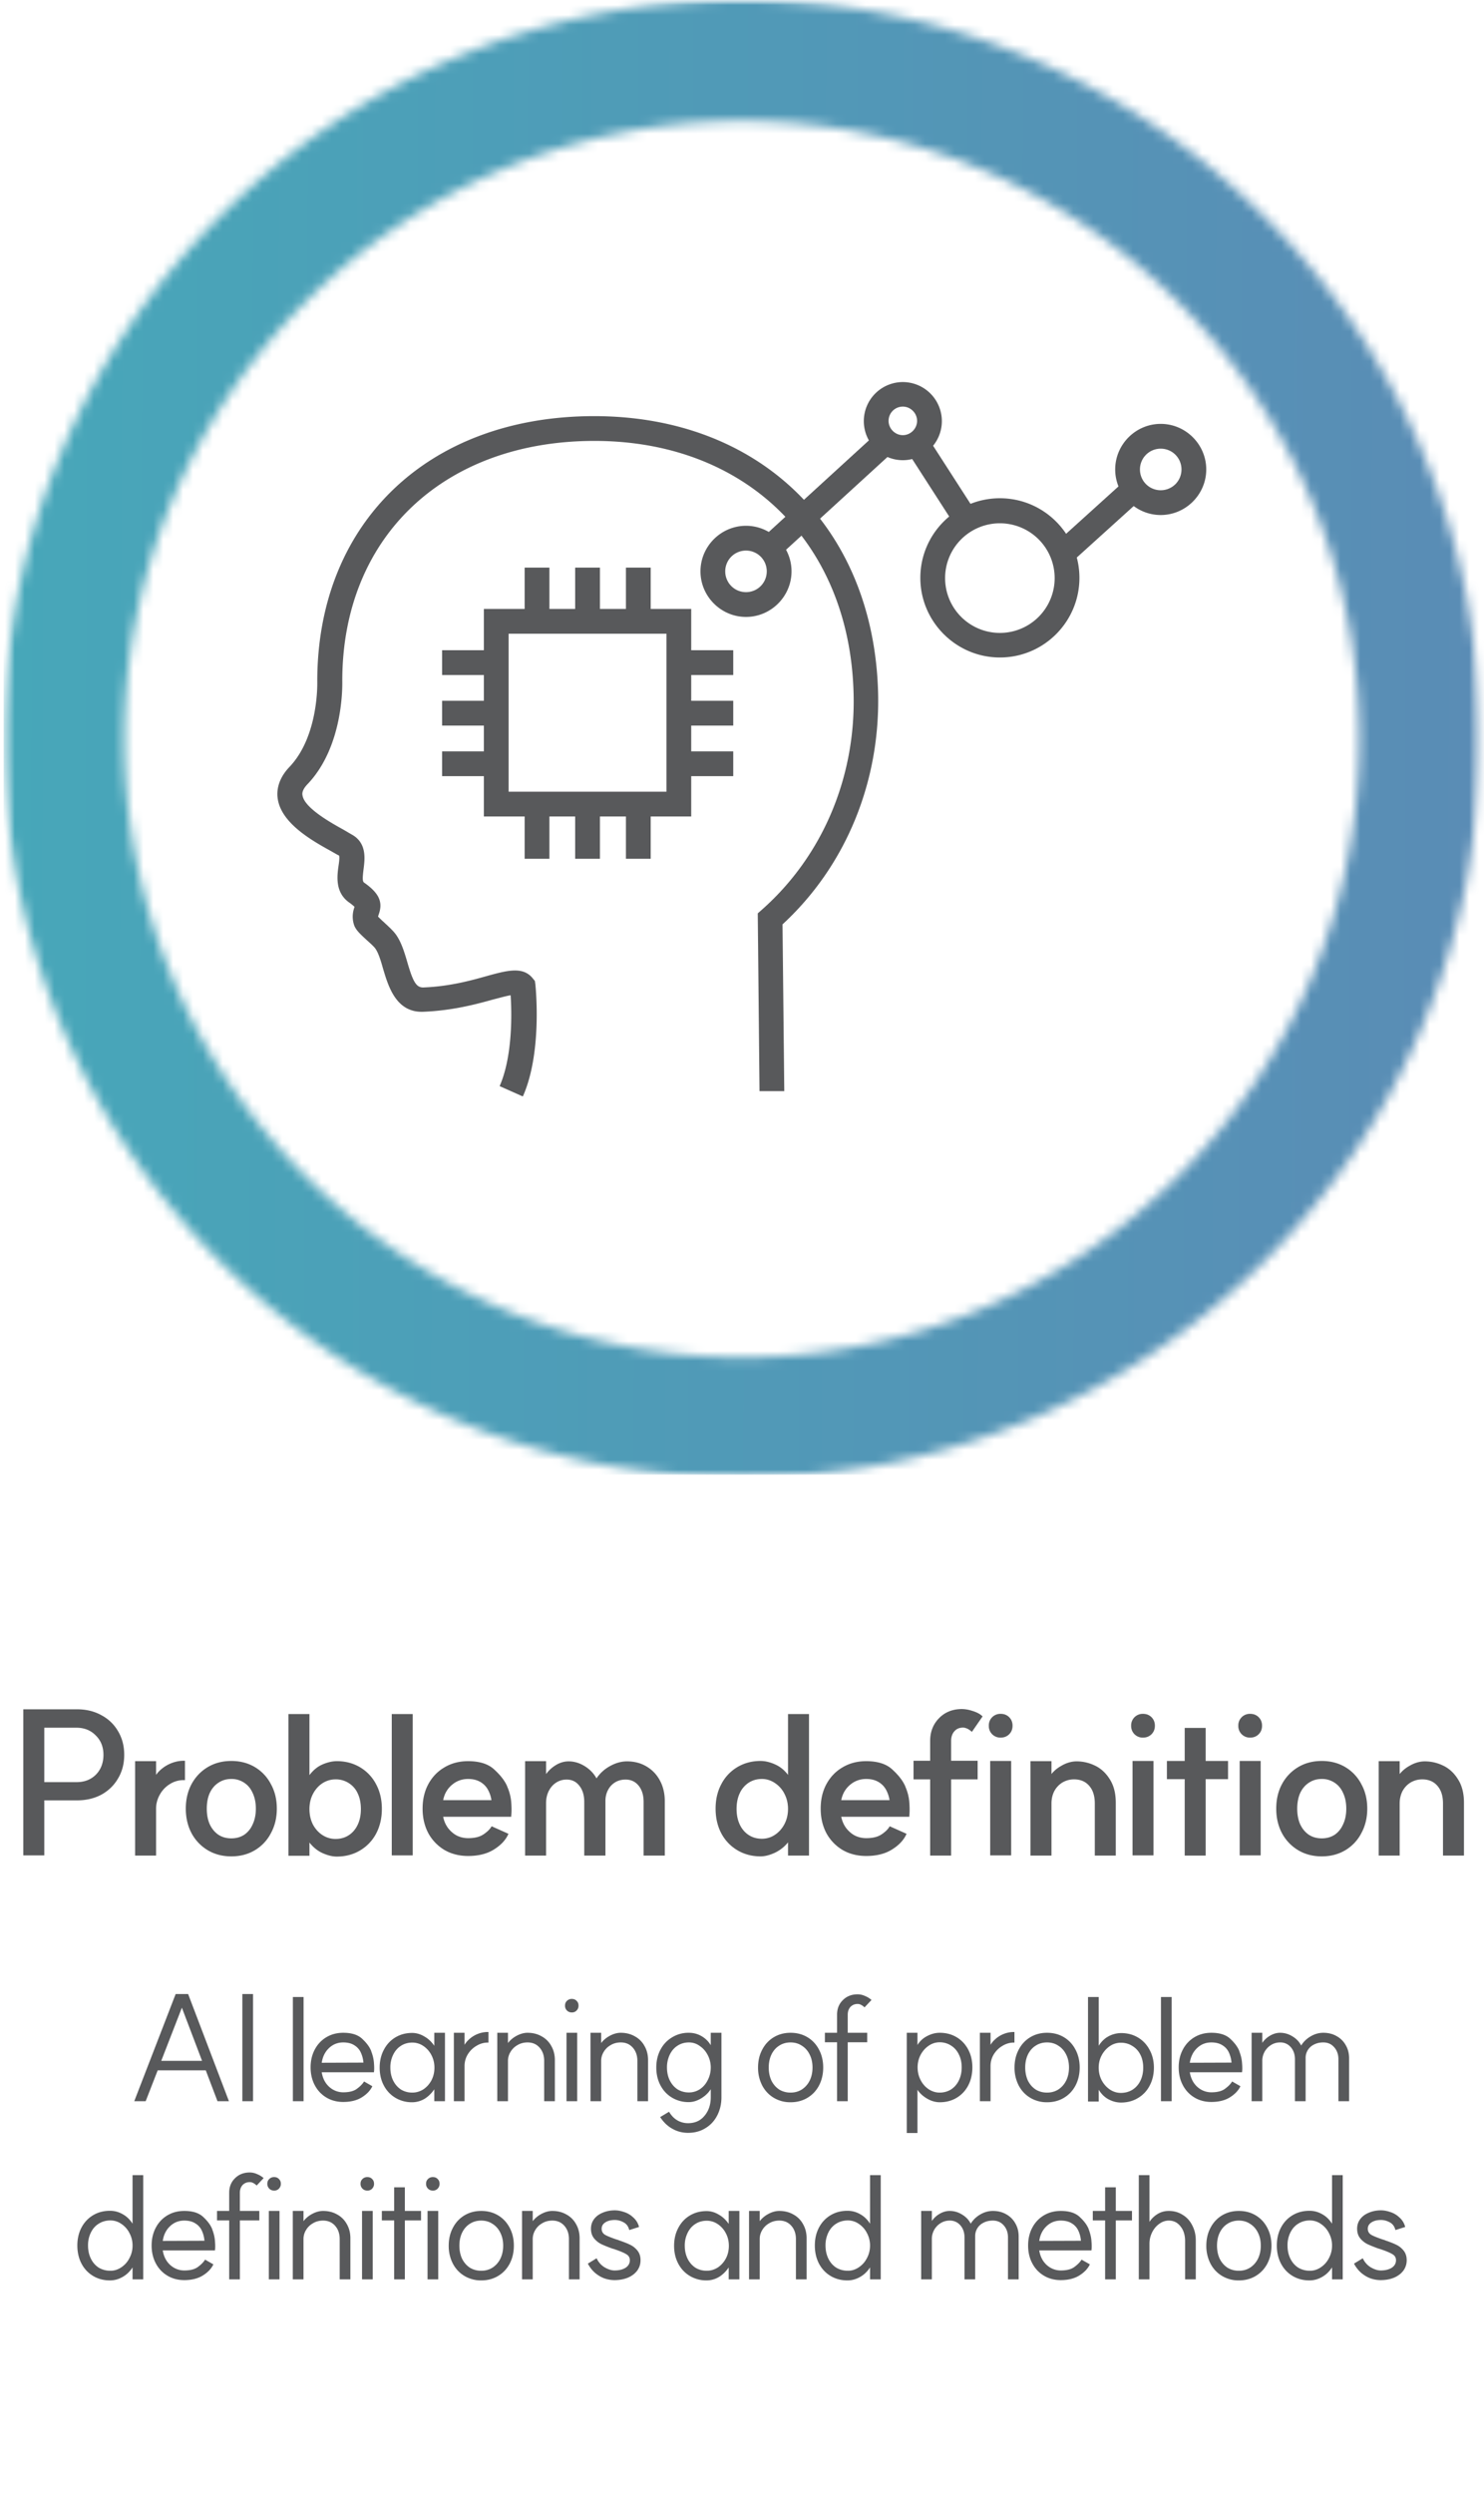
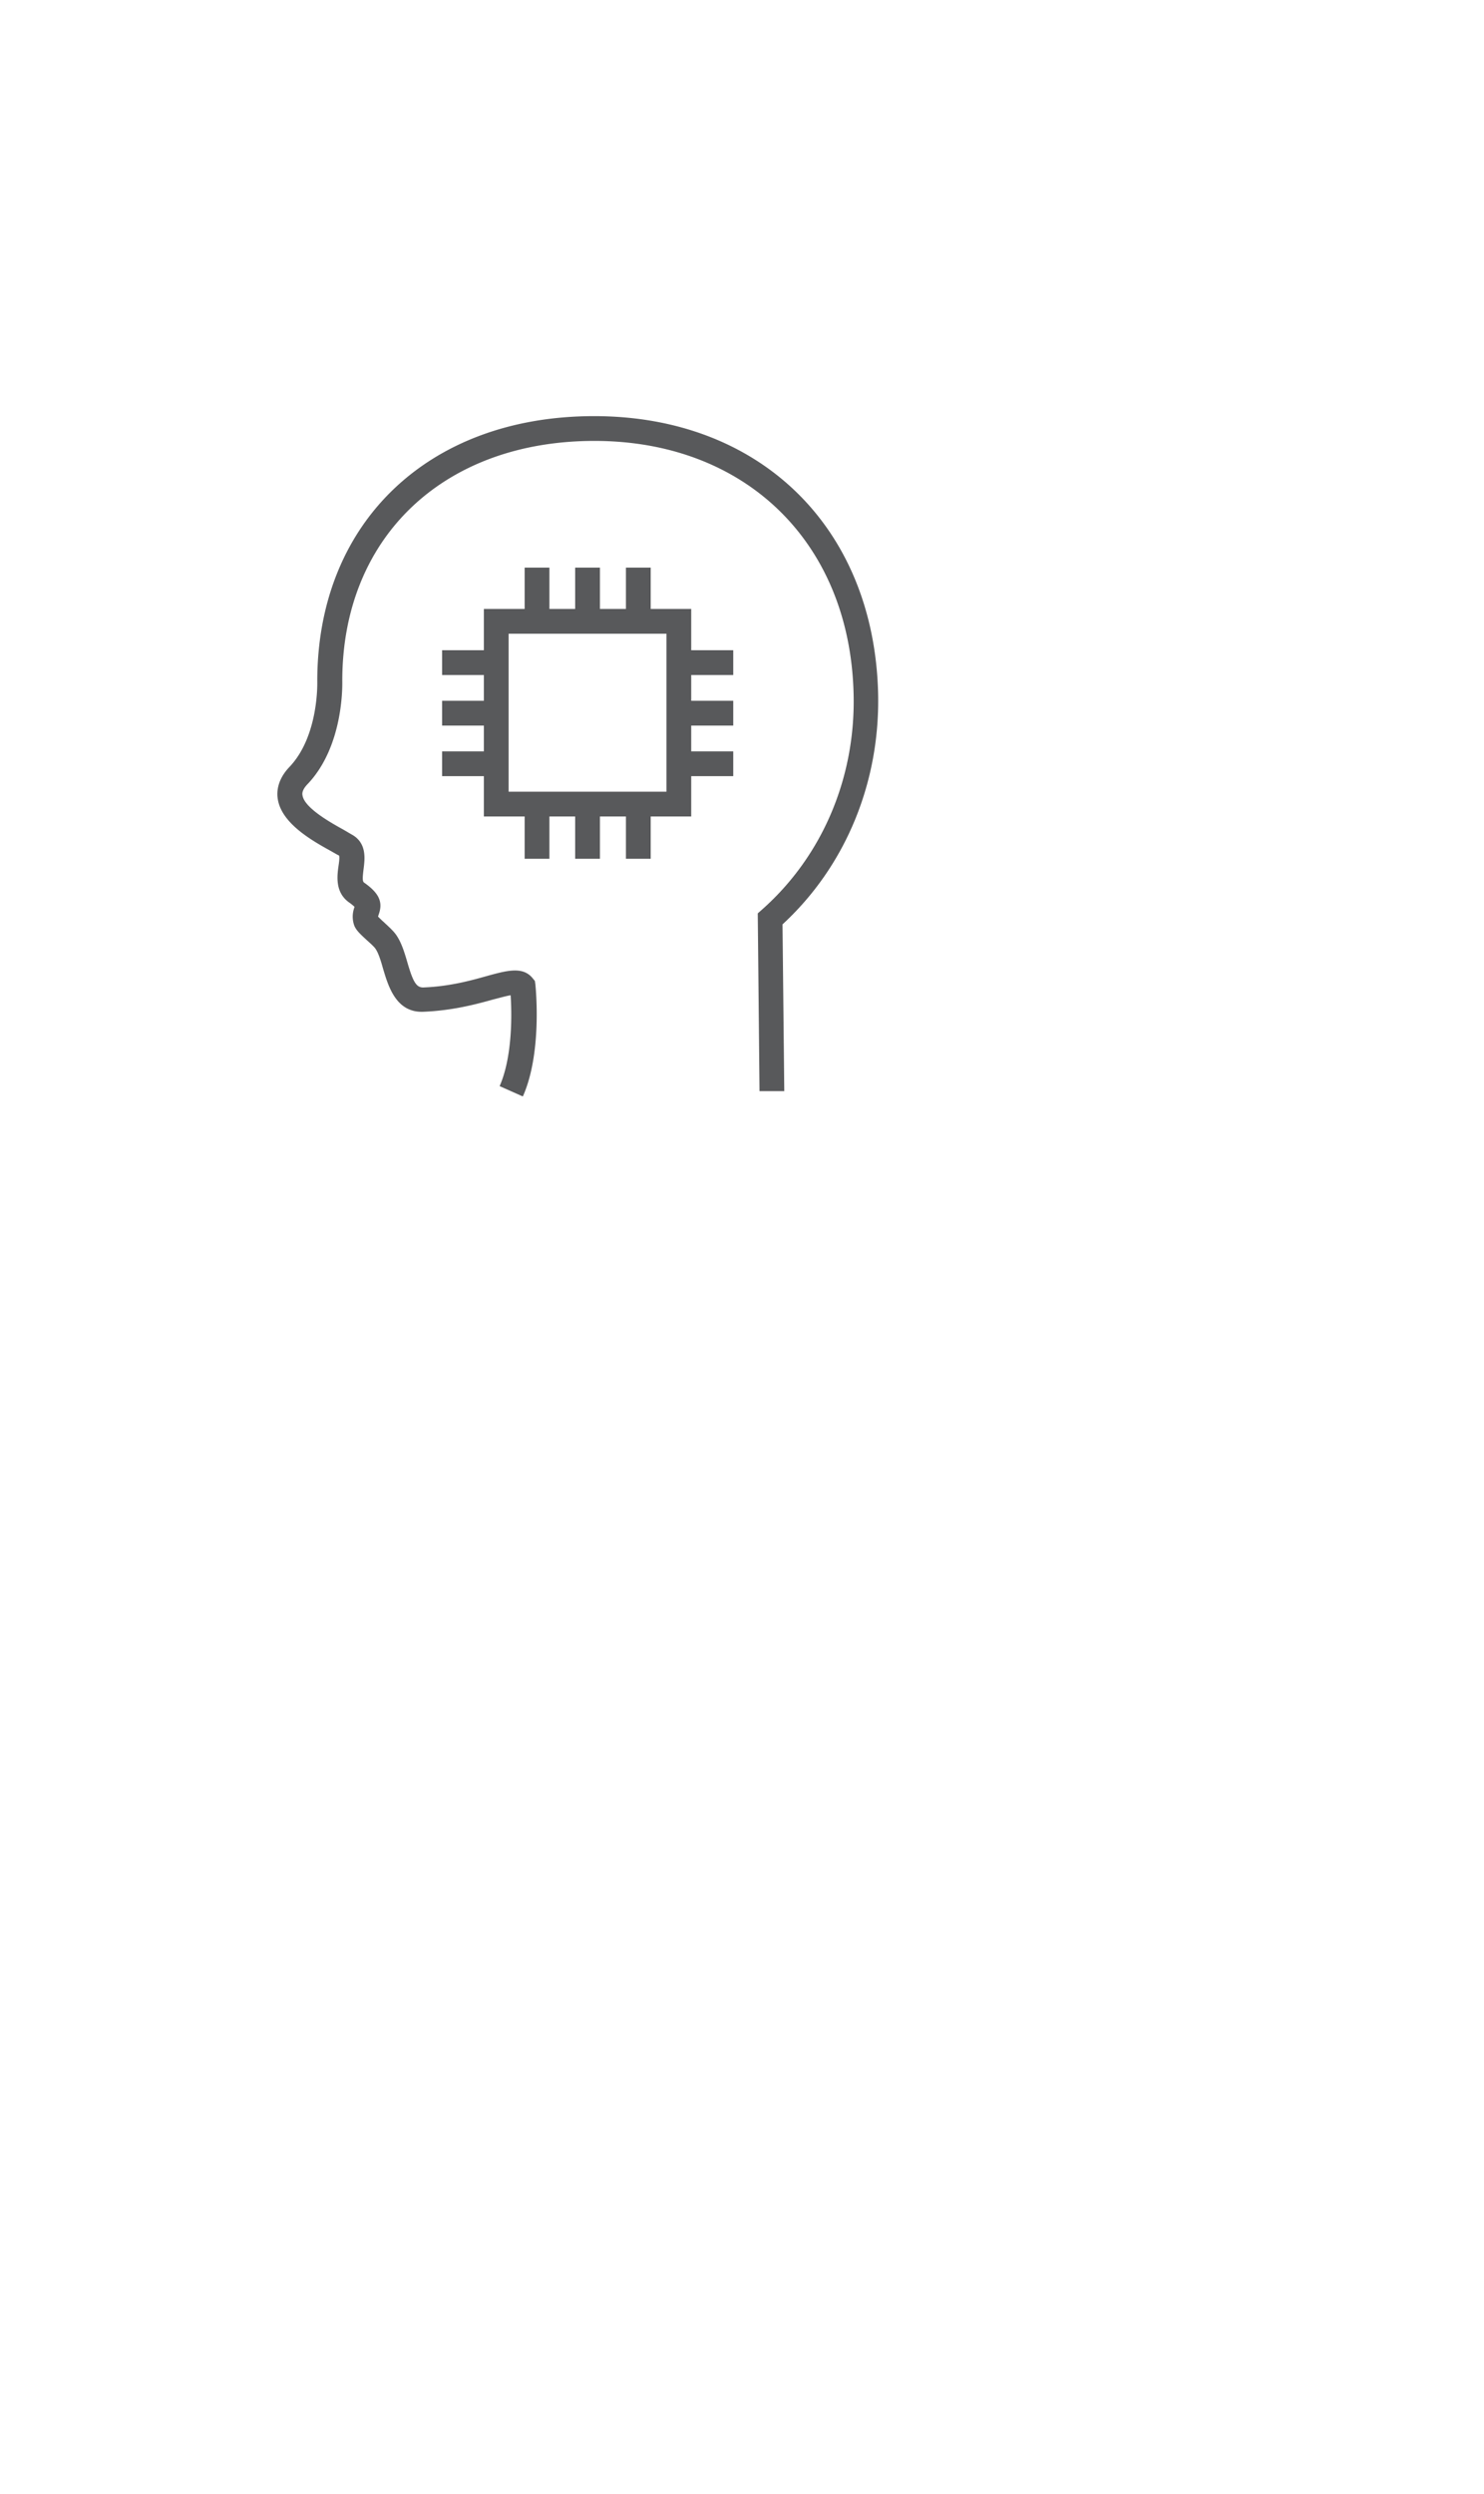
<svg xmlns="http://www.w3.org/2000/svg" width="150" height="252" fill="none">
  <mask id="a" style="mask-type:luminance" maskUnits="userSpaceOnUse" x="0" y="0" width="150" height="150">
    <path d="M12.577 74.656c0-34.431 27.988-62.437 62.398-62.437 34.409 0 62.423 28.006 62.423 62.462 0 34.457-27.988 62.462-62.423 62.462s-62.398-28.03-62.398-62.487ZM45.95 5.869a74.314 74.314 0 0 0-23.715 15.989c-6.852 6.856-12.237 14.85-15.979 23.73-3.893 9.209-5.865 19-5.865 29.068 0 10.069 1.972 19.86 5.865 29.068 3.767 8.88 9.127 16.874 15.979 23.73 6.852 6.856 14.84 12.244 23.715 15.989 9.203 3.896 18.987 5.869 29.05 5.869 10.062 0 19.847-1.973 29.05-5.869a75.021 75.021 0 0 0 23.715-15.989 73.951 73.951 0 0 0 15.978-23.73c3.894-9.209 5.866-19 5.866-29.068 0-10.069-1.972-19.86-5.866-29.068-3.767-8.88-9.127-16.874-15.978-23.73-6.852-6.856-14.841-12.245-23.715-15.989C94.847 1.973 85.062 0 75 0 64.937 0 55.153 1.973 45.95 5.87Z" fill="#fff" />
  </mask>
  <g mask="url(#a)">
    <mask id="b" style="mask-type:luminance" maskUnits="userSpaceOnUse" x="0" y="0" width="150" height="150">
-       <path d="M149.609 0H.365v149.337H149.61V0Z" fill="#fff" />
-     </mask>
+       </mask>
    <g mask="url(#b)">
      <path d="M150.365 0h-150v149h150V0Z" fill="url(#c)" />
    </g>
  </g>
  <path d="M69.868 82.499h-20.96V61.526h20.96v20.973ZM51.41 79.994h15.954V64.03H51.41v15.963Z" fill="#58595B" />
  <path d="M55.532 57.352H53.03v5.388h2.503v-5.388ZM60.64 57.352h-2.504v5.388h2.503v-5.388ZM65.772 57.352h-2.503v5.388h2.503v-5.388ZM55.532 81.385H53.03v5.389h2.503v-5.389ZM60.64 81.385h-2.504v5.389h2.503v-5.389ZM65.772 81.385h-2.503v5.389h2.503v-5.389ZM50.096 75.92h-5.41v2.505h5.41v-2.504ZM50.096 70.81h-5.41v2.505h5.41v-2.504ZM50.096 65.7h-5.41v2.505h5.41V65.7ZM74.115 75.92h-5.41v2.505h5.41v-2.504ZM74.115 70.81h-5.41v2.505h5.41v-2.504ZM74.115 65.7h-5.41v2.505h5.41V65.7Z" fill="#58595B" />
  <path d="m52.776 110.757-2.275-1.012c1.315-2.985 1.239-7.362 1.112-9.183-.455.076-1.163.278-1.77.43-1.719.48-4.07 1.113-7.028 1.239-2.781.127-3.565-2.58-4.096-4.351-.227-.81-.48-1.644-.809-2.075-.202-.253-.556-.556-.86-.834-.657-.608-1.137-1.038-1.289-1.594-.227-.784-.05-1.392.076-1.746a4.535 4.535 0 0 0-.53-.43c-1.442-1.012-1.24-2.656-1.088-3.719.05-.329.126-.885.05-1.037-.126-.05-.43-.228-.783-.43-1.871-1.037-5.031-2.783-5.41-5.287-.127-.785 0-1.999 1.188-3.239 2.983-3.137 2.806-8.601 2.806-8.652 0-16.039 11.25-26.79 27.988-26.79 16.737 0 28.215 11.206 28.696 27.853.252 9.082-3.262 17.608-9.658 23.502l.177 16.849H76.77l-.177-17.962.43-.38c6.118-5.413 9.506-13.408 9.253-21.933-.43-15.205-10.947-25.425-26.193-25.425-15.245 0-25.485 9.74-25.485 24.236 0 .227.203 6.552-3.514 10.448-.607.632-.531 1.012-.506 1.138.203 1.29 2.958 2.808 4.147 3.466.43.253.783.456 1.036.608 1.315.885 1.113 2.377.986 3.39-.1.809-.126 1.214.05 1.34 1.518 1.063 1.948 1.974 1.467 3.264-.025.101-.05.152-.05.177.151.152.379.38.556.531.404.38.834.76 1.163 1.164.607.784.935 1.872 1.239 2.91.556 1.922.885 2.554 1.593 2.554 2.68-.1 4.854-.708 6.472-1.163 2.023-.557 3.615-.987 4.601.227l.228.279.05.354c.026.278.708 6.881-1.264 11.308" fill="#58595B" />
-   <path d="M75.404 62.336c-2.528 0-4.601-2.075-4.601-4.605 0-2.53 2.073-4.604 4.601-4.604 2.529 0 4.602 2.074 4.602 4.604 0 2.53-2.073 4.605-4.602 4.605Zm0-6.704a2.094 2.094 0 0 0-2.098 2.1c0 1.163.935 2.1 2.098 2.1a2.094 2.094 0 0 0 2.099-2.1c0-1.164-.936-2.1-2.099-2.1ZM117.323 52.039c-2.528 0-4.601-2.075-4.601-4.604 0-2.53 2.073-4.605 4.601-4.605s4.602 2.075 4.602 4.605c0 2.53-2.074 4.604-4.602 4.604Zm0-6.704a2.094 2.094 0 0 0-2.098 2.1c0 1.163.935 2.1 2.098 2.1a2.094 2.094 0 0 0 2.099-2.1c0-1.164-.936-2.1-2.099-2.1ZM101.066 66.434c-4.424 0-8.04-3.618-8.04-8.045s3.59-8.045 8.04-8.045c4.45 0 8.04 3.618 8.04 8.045s-3.59 8.045-8.04 8.045Zm0-13.56a5.537 5.537 0 0 0-5.537 5.54 5.537 5.537 0 1 0 11.074 0 5.537 5.537 0 0 0-5.537-5.54ZM91.257 46.499a3.95 3.95 0 0 1-3.945-3.947 3.95 3.95 0 0 1 3.945-3.947 3.95 3.95 0 0 1 3.944 3.947 3.95 3.95 0 0 1-3.944 3.947Zm0-5.414a1.44 1.44 0 0 0-1.442 1.442c0 .784.658 1.442 1.442 1.442.783 0 1.44-.658 1.44-1.442 0-.785-.657-1.442-1.44-1.442Z" fill="#58595B" />
-   <path d="M88.293 44.071 76.964 54.43l1.689 1.849L89.982 45.92l-1.689-1.849ZM93.948 44.469l-2.104 1.356 4.739 7.358 2.104-1.357-4.739-7.357ZM113.441 48.798l-6.697 6.055 1.678 1.858 6.697-6.055-1.678-1.858ZM7.736 180.072c.8 0 1.453-.253 1.96-.76.507-.52.76-1.187.76-2 0-.8-.26-1.453-.78-1.96-.507-.52-1.16-.78-1.96-.78h-3.24v5.5h3.26Zm.06-7.36c.92 0 1.74.2 2.46.6.72.387 1.28.927 1.68 1.62.413.693.62 1.487.62 2.38 0 .893-.207 1.687-.62 2.38-.4.693-.96 1.24-1.68 1.64-.72.387-1.54.58-2.46.58h-3.32v5.56h-2.12v-14.76h5.44Zm7.739 7.04c.173-.373.427-.7.76-.98a3.651 3.651 0 0 1 1.14-.66 3.419 3.419 0 0 1 1.26-.2v1.96a2.55 2.55 0 0 0-1.5.38c-.44.267-.787.627-1.04 1.08-.253.453-.38.927-.38 1.42v4.74h-2.12v-9.54h2.12v1.88l-.24-.08Zm7.846 6c.494 0 .927-.12 1.3-.36a2.43 2.43 0 0 0 .86-1.06c.213-.453.32-.98.32-1.58 0-.6-.107-1.127-.32-1.58-.2-.453-.486-.8-.86-1.04a2.262 2.262 0 0 0-1.3-.38c-.493 0-.927.127-1.3.38-.373.24-.666.587-.88 1.04-.2.453-.3.98-.3 1.58 0 .6.1 1.127.3 1.58.213.453.507.807.88 1.06.373.24.807.36 1.3.36Zm0-7.82c.893 0 1.687.207 2.38.62a4.287 4.287 0 0 1 1.62 1.72c.4.72.6 1.547.6 2.48 0 .92-.2 1.747-.6 2.48a4.287 4.287 0 0 1-1.62 1.72c-.693.413-1.486.62-2.38.62-.893 0-1.686-.207-2.38-.62a4.427 4.427 0 0 1-1.64-1.72c-.387-.733-.58-1.56-.58-2.48 0-.933.194-1.76.58-2.48.4-.733.947-1.307 1.64-1.72.694-.413 1.487-.62 2.38-.62Zm10.657 9.66c-.44 0-.927-.12-1.46-.36-.52-.24-.98-.627-1.38-1.16l.08-.1v1.54h-2.12v-14.32h2.12v6.4l-.08-.12c.4-.56.86-.953 1.38-1.18.52-.227 1.013-.34 1.48-.34.866 0 1.646.207 2.34.62a4.286 4.286 0 0 1 1.62 1.72c.386.72.58 1.547.58 2.48s-.194 1.767-.58 2.5a4.318 4.318 0 0 1-1.62 1.7c-.694.413-1.48.62-2.36.62Zm-.12-1.78c.506 0 .953-.127 1.34-.38.386-.253.686-.607.9-1.06.213-.453.32-.98.32-1.58 0-.6-.107-1.127-.32-1.58a2.38 2.38 0 0 0-.9-1.04 2.392 2.392 0 0 0-1.34-.38c-.48 0-.927.133-1.34.4-.4.267-.72.633-.96 1.1-.227.453-.34.953-.34 1.5 0 .56.113 1.073.34 1.54.24.453.56.813.96 1.08.413.267.86.4 1.34.4Zm7.8-12.62v14.28h-2.12v-14.28h2.12Zm5.597 14.34c-.894 0-1.687-.2-2.38-.6a4.463 4.463 0 0 1-1.64-1.7c-.387-.733-.58-1.56-.58-2.48 0-.933.193-1.76.58-2.48.4-.733.946-1.3 1.64-1.7.693-.413 1.486-.62 2.38-.62 1.173 0 2.06.287 2.66.86.613.56 1.04 1.113 1.28 1.66l.02.06c.226.52.36 1.047.4 1.58.04.533.04.987 0 1.36v.1h-6.88c.08.413.24.787.48 1.12.253.333.553.593.9.78.36.173.74.26 1.14.26.64 0 1.146-.12 1.52-.36.386-.253.66-.513.82-.78l.04-.06 1.7.76c-.267.613-.754 1.14-1.46 1.58-.694.44-1.567.66-2.62.66Zm2.36-5.64a3.166 3.166 0 0 0-.38-1.1 2.038 2.038 0 0 0-.78-.76c-.334-.187-.734-.28-1.2-.28-.627 0-1.174.2-1.64.6-.467.4-.76.913-.88 1.54h4.88Zm15.38.18c0-.68-.167-1.227-.5-1.64-.334-.413-.774-.62-1.32-.62-.4 0-.754.093-1.06.28a1.943 1.943 0 0 0-.72.78c-.174.333-.26.7-.26 1.1v5.52h-2.14v-5.42c0-.68-.167-1.227-.5-1.64-.32-.413-.747-.62-1.28-.62-.4 0-.76.107-1.08.32-.307.2-.554.487-.74.86-.174.36-.26.76-.26 1.2v5.3h-2.12v-9.54h2.12v1.7l-.22-.06c.28-.48.64-.867 1.08-1.16.453-.307.926-.46 1.42-.46.56 0 1.1.16 1.62.48.52.32.92.733 1.2 1.24a3.82 3.82 0 0 1 1.36-1.24c.573-.32 1.146-.48 1.72-.48.746 0 1.406.173 1.98.52.586.347 1.04.827 1.36 1.44.32.6.48 1.287.48 2.06v5.5h-2.14v-5.42Zm11.817 5.5c-.867 0-1.647-.207-2.34-.62a4.318 4.318 0 0 1-1.62-1.7c-.387-.733-.58-1.567-.58-2.5s.193-1.76.58-2.48a4.286 4.286 0 0 1 1.62-1.72c.693-.413 1.473-.62 2.34-.62.48 0 .98.12 1.5.36.533.24.987.627 1.36 1.16l-.08.2v-6.46h2.12v14.3h-2.12v-1.54l.08.1a3.746 3.746 0 0 1-1.38 1.14c-.533.253-1.027.38-1.48.38Zm.14-1.78c.48 0 .92-.133 1.32-.4s.72-.627.96-1.08c.24-.467.36-.98.36-1.54 0-.547-.12-1.053-.36-1.52a2.805 2.805 0 0 0-.98-1.1c-.4-.267-.833-.4-1.3-.4-.507 0-.953.127-1.34.38a2.511 2.511 0 0 0-.9 1.06c-.213.453-.32.98-.32 1.58 0 .6.107 1.127.32 1.58.213.453.513.807.9 1.06s.833.38 1.34.38Zm10.541 1.74c-.893 0-1.687-.2-2.38-.6a4.463 4.463 0 0 1-1.64-1.7c-.387-.733-.58-1.56-.58-2.48 0-.933.193-1.76.58-2.48.4-.733.947-1.3 1.64-1.7.693-.413 1.487-.62 2.38-.62 1.173 0 2.06.287 2.66.86.613.56 1.04 1.113 1.28 1.66l.02.06c.227.52.36 1.047.4 1.58.04.533.04.987 0 1.36v.1h-6.88c.08.413.24.787.48 1.12.253.333.553.593.9.78.36.173.74.26 1.14.26.64 0 1.147-.12 1.52-.36.387-.253.66-.513.82-.78l.04-.06 1.7.76c-.267.613-.753 1.14-1.46 1.58-.693.44-1.567.66-2.62.66Zm2.36-5.64a3.162 3.162 0 0 0-.38-1.1 2.037 2.037 0 0 0-.78-.76c-.333-.187-.733-.28-1.2-.28-.627 0-1.173.2-1.64.6-.467.4-.76.913-.88 1.54h4.88Zm4.105 5.6v-11.58c0-.88.273-1.62.82-2.22.56-.613 1.28-.947 2.16-1 .413-.027.84.033 1.28.18.453.133.8.32 1.04.56l-1.08 1.56c-.213-.187-.4-.307-.56-.36a.908.908 0 0 0-.5-.06c-.307.027-.56.167-.76.42-.187.24-.28.547-.28.92v11.58h-2.12Zm-1.68-9.58h6.48v1.88h-6.48v-1.88Zm9.869.02v9.54h-2.12v-9.54h2.12Zm-1.06-4.76c.346 0 .633.113.86.34.226.227.34.513.34.86s-.114.633-.34.86c-.227.227-.514.34-.86.34a1.163 1.163 0 0 1-1.2-1.2 1.163 1.163 0 0 1 1.2-1.2Zm9.514 9.06c0-.76-.186-1.353-.56-1.78-.373-.44-.886-.66-1.54-.66-.426 0-.82.107-1.18.32-.346.213-.62.507-.82.88-.186.373-.28.787-.28 1.24v5.26h-2.12v-9.54h2.12v1.68l-.22-.06c.28-.467.68-.847 1.2-1.14.52-.307 1.04-.46 1.56-.46.654 0 1.28.147 1.88.44.6.293 1.094.753 1.48 1.38.4.627.6 1.413.6 2.36v5.34h-2.12v-5.26Zm5.933-4.3v9.54h-2.12v-9.54h2.12Zm-1.06-4.76c.346 0 .633.113.86.34.226.227.34.513.34.86s-.114.633-.34.86c-.227.227-.514.34-.86.34a1.163 1.163 0 0 1-1.2-1.2 1.163 1.163 0 0 1 1.2-1.2Zm4.214 1.42h2.12v12.9h-2.12v-12.9Zm-1.8 3.34h6.18v1.84h-6.18v-1.84Zm9.478 0v9.54h-2.12v-9.54h2.12Zm-1.06-4.76c.346 0 .633.113.86.34.226.227.34.513.34.86s-.114.633-.34.86c-.227.227-.514.34-.86.34a1.163 1.163 0 0 1-1.2-1.2 1.163 1.163 0 0 1 1.2-1.2Zm7.234 12.58c.493 0 .927-.12 1.3-.36.373-.253.66-.607.86-1.06.213-.453.32-.98.32-1.58 0-.6-.107-1.127-.32-1.58-.2-.453-.487-.8-.86-1.04a2.262 2.262 0 0 0-1.3-.38c-.493 0-.927.127-1.3.38-.373.24-.667.587-.88 1.04-.2.453-.3.98-.3 1.58 0 .6.1 1.127.3 1.58.213.453.507.807.88 1.06.373.24.807.36 1.3.36Zm0-7.82c.893 0 1.687.207 2.38.62a4.291 4.291 0 0 1 1.62 1.72c.4.72.6 1.547.6 2.48 0 .92-.2 1.747-.6 2.48a4.291 4.291 0 0 1-1.62 1.72c-.693.413-1.487.62-2.38.62-.893 0-1.687-.207-2.38-.62a4.43 4.43 0 0 1-1.64-1.72c-.387-.733-.58-1.56-.58-2.48 0-.933.193-1.76.58-2.48a4.43 4.43 0 0 1 1.64-1.72c.693-.413 1.487-.62 2.38-.62Zm12.256 4.3c0-.76-.186-1.353-.56-1.78-.373-.44-.886-.66-1.54-.66-.426 0-.82.107-1.18.32-.346.213-.62.507-.82.88-.186.373-.28.787-.28 1.24v5.26h-2.12v-9.54h2.12v1.68l-.22-.06c.28-.467.68-.847 1.2-1.14.52-.307 1.04-.46 1.56-.46.654 0 1.28.147 1.88.44.6.293 1.094.753 1.48 1.38.4.627.6 1.413.6 2.36v5.34h-2.12v-5.26ZM23.14 212.312h-1.156l-1.185-3.12h-4.86l-1.215 3.12H13.57l4.185-10.83h1.26l4.125 10.83Zm-2.716-4.08-2.04-5.37-2.085 5.37h4.125Zm5.153-6.75v10.83h-1.08v-10.83h1.08Zm5.107.3v10.53h-1.08v-10.53h1.08Zm4.011 10.605c-.64 0-1.21-.15-1.71-.45-.5-.3-.89-.715-1.17-1.245-.28-.53-.42-1.13-.42-1.8 0-.67.14-1.27.42-1.8.28-.53.67-.945 1.17-1.245.5-.3 1.07-.45 1.71-.45.85 0 1.49.205 1.92.615.44.41.74.815.9 1.215l.015.06c.16.42.25.82.27 1.2.03.37.03.655 0 .855v.045h-5.28c.06.39.19.74.39 1.05.21.31.47.55.78.72.31.17.645.255 1.005.255.6 0 1.055-.115 1.365-.345.32-.23.56-.47.72-.72l.015-.03.84.48c-.2.43-.555.805-1.065 1.125-.5.31-1.125.465-1.875.465Zm2.04-3.975a3.025 3.025 0 0 0-.285-1.065c-.15-.3-.37-.535-.66-.705-.29-.18-.655-.27-1.095-.27-.56 0-1.04.19-1.44.57-.4.38-.645.875-.735 1.485l4.215-.015Zm4.926 4.005a3.23 3.23 0 0 1-1.695-.45c-.5-.3-.89-.715-1.17-1.245-.28-.53-.42-1.13-.42-1.8 0-.67.14-1.27.42-1.8.28-.54.67-.96 1.17-1.26.5-.3 1.065-.45 1.695-.45.43 0 .85.125 1.26.375.42.24.78.6 1.08 1.08l-.105.03v-1.5h1.08v6.915h-1.08v-1.395l.105.03c-.21.34-.445.62-.705.84a2.452 2.452 0 0 1-1.635.63Zm.015-.975c.39 0 .755-.105 1.095-.315.34-.22.615-.52.825-.9.21-.39.315-.825.315-1.305 0-.47-.105-.9-.315-1.29a2.443 2.443 0 0 0-.825-.915 1.98 1.98 0 0 0-1.095-.33c-.43 0-.815.11-1.155.33-.33.21-.59.51-.78.9a2.88 2.88 0 0 0-.285 1.305c0 .48.095.915.285 1.305.19.38.45.68.78.9.34.21.725.315 1.155.315Zm5.159-4.59c.13-.3.325-.565.585-.795.26-.24.56-.425.9-.555.34-.13.69-.19 1.05-.18v1.065c-.42-.01-.815.095-1.185.315-.37.21-.67.5-.9.87-.22.36-.33.755-.33 1.185v3.555h-1.08v-6.915h1.08v1.485l-.12-.03Zm8.17 1.395c0-.55-.156-1-.466-1.35-.31-.35-.715-.525-1.215-.525-.38 0-.72.09-1.02.27-.3.17-.535.4-.705.69a1.73 1.73 0 0 0-.255.915v4.065h-1.08v-6.915h1.08v1.215l-.105-.03c.23-.35.54-.635.93-.855.4-.22.786-.33 1.156-.33.53 0 1.005.12 1.424.36.42.23.745.555.975.975.24.42.36.895.36 1.425v4.155h-1.08v-4.065Zm3.336-2.85v6.915h-1.08v-6.915h1.08Zm-.54-3.42c.2 0 .36.065.48.195.13.12.195.28.195.48a.67.67 0 0 1-.195.495.622.622 0 0 1-.48.195.67.67 0 0 1-.495-.195.67.67 0 0 1-.195-.495c0-.2.065-.36.195-.48a.67.67 0 0 1 .495-.195Zm6.624 6.27c0-.55-.155-1-.465-1.35-.31-.35-.715-.525-1.215-.525-.38 0-.72.09-1.02.27-.3.17-.535.4-.705.69a1.73 1.73 0 0 0-.255.915v4.065h-1.08v-6.915h1.08v1.215l-.105-.03c.23-.35.54-.635.93-.855.4-.22.785-.33 1.155-.33.53 0 1.005.12 1.425.36.42.23.745.555.975.975.24.42.36.895.36 1.425v4.155h-1.08v-4.065Zm5.212 3.18c.4 0 .77-.11 1.11-.33.34-.23.605-.54.795-.93.2-.39.3-.81.3-1.26 0-.44-.1-.855-.3-1.245-.2-.39-.47-.7-.81-.93a1.82 1.82 0 0 0-1.095-.36c-.43 0-.815.11-1.155.33-.33.21-.59.51-.78.9a2.94 2.94 0 0 0-.285 1.305c0 .49.095.925.285 1.305.19.38.45.68.78.9.34.21.725.315 1.155.315Zm3.285.48c0 .67-.14 1.28-.42 1.83-.28.55-.675.98-1.185 1.29-.51.32-1.1.48-1.77.48-.57 0-1.095-.135-1.575-.405-.48-.26-.895-.655-1.245-1.185l.9-.54c.23.39.51.68.84.87.33.19.69.285 1.08.285.7 0 1.255-.25 1.665-.75.42-.5.63-1.13.63-1.89v-1.005l.105.03c-.23.43-.565.785-1.005 1.065-.44.28-.88.42-1.32.42a3.23 3.23 0 0 1-1.695-.45c-.5-.3-.89-.715-1.17-1.245-.28-.53-.42-1.13-.42-1.8 0-.67.14-1.27.42-1.8.28-.53.67-.945 1.17-1.245a3.15 3.15 0 0 1 1.695-.465c.51 0 .975.135 1.395.405.42.27.735.63.945 1.08l-.12.03v-1.515h1.08v6.51Zm6.985-.465c.43 0 .81-.105 1.14-.315.34-.22.605-.52.795-.9.19-.39.285-.83.285-1.32 0-.49-.095-.925-.285-1.305-.19-.39-.455-.69-.795-.9-.33-.22-.71-.33-1.14-.33-.43 0-.815.11-1.155.33-.33.21-.59.51-.78.9-.18.38-.27.815-.27 1.305s.09.93.27 1.32c.19.38.45.68.78.9.34.21.725.315 1.155.315Zm0-6.045c.64 0 1.21.15 1.71.45.5.3.89.72 1.17 1.26.28.53.42 1.13.42 1.8 0 .67-.14 1.275-.42 1.815-.28.53-.67.945-1.17 1.245-.5.3-1.07.45-1.71.45a3.23 3.23 0 0 1-1.695-.45c-.5-.3-.89-.715-1.17-1.245a3.884 3.884 0 0 1-.42-1.815c0-.67.14-1.27.42-1.8.28-.54.67-.96 1.17-1.26.5-.3 1.065-.45 1.695-.45Zm4.701 6.915v-8.745c0-.6.195-1.09.585-1.47.39-.39.885-.585 1.485-.585.26 0 .51.055.75.165.25.1.47.235.66.405l-.705.75a1.219 1.219 0 0 0-.345-.255.687.687 0 0 0-.36-.09c-.29 0-.53.1-.72.3-.18.2-.27.46-.27.78v8.745h-1.08Zm-1.23-6.915h4.275v.96h-4.275v-.96Zm11.592 6.045c.43 0 .815-.105 1.155-.315.34-.22.605-.525.795-.915.19-.39.285-.83.285-1.32 0-.49-.095-.925-.285-1.305-.19-.39-.455-.69-.795-.9a2.08 2.08 0 0 0-1.155-.33c-.39 0-.755.115-1.095.345-.34.23-.615.54-.825.93-.2.39-.3.81-.3 1.26 0 .46.1.885.3 1.275.2.39.47.7.81.93.35.23.72.345 1.11.345Zm.015-6.045c.64 0 1.21.15 1.71.45.5.3.89.715 1.17 1.245.28.53.42 1.13.42 1.8 0 .68-.14 1.29-.42 1.83-.28.53-.67.945-1.17 1.245-.5.3-1.07.45-1.71.45-.29 0-.59-.06-.9-.18a3.281 3.281 0 0 1-.855-.525 2.502 2.502 0 0 1-.615-.765l.12-.03v4.605h-1.08v-10.125h1.08v1.5l-.12-.03c.21-.46.54-.82.99-1.08.46-.26.92-.39 1.38-.39Zm5.018 1.455c.13-.3.325-.565.585-.795.26-.24.56-.425.9-.555.34-.13.69-.19 1.05-.18v1.065c-.42-.01-.815.095-1.185.315-.37.21-.67.5-.9.87-.22.36-.33.755-.33 1.185v3.555h-1.08v-6.915h1.08v1.485l-.12-.03Zm5.829 4.59c.43 0 .81-.105 1.14-.315.34-.22.605-.52.795-.9.19-.39.285-.83.285-1.32 0-.49-.095-.925-.285-1.305-.19-.39-.455-.69-.795-.9-.33-.22-.71-.33-1.14-.33-.43 0-.815.11-1.155.33-.33.21-.59.51-.78.9-.18.38-.27.815-.27 1.305s.09.93.27 1.32c.19.38.45.68.78.9.34.21.725.315 1.155.315Zm0-6.045c.64 0 1.21.15 1.71.45.5.3.89.72 1.17 1.26.28.53.42 1.13.42 1.8 0 .67-.14 1.275-.42 1.815-.28.53-.67.945-1.17 1.245-.5.3-1.07.45-1.71.45a3.23 3.23 0 0 1-1.695-.45c-.5-.3-.89-.715-1.17-1.245a3.884 3.884 0 0 1-.42-1.815c0-.67.14-1.27.42-1.8.28-.54.67-.96 1.17-1.26.5-.3 1.065-.45 1.695-.45Zm7.472 7.05c-.44 0-.87-.115-1.29-.345-.42-.23-.775-.605-1.065-1.125l.105-.03v1.395h-1.08v-10.56h1.08v5.13l-.105-.03c.29-.51.645-.88 1.065-1.11a2.74 2.74 0 0 1 1.305-.345c.64 0 1.21.15 1.71.45.5.3.89.715 1.17 1.245.29.53.435 1.13.435 1.8 0 .68-.145 1.29-.435 1.83a3.09 3.09 0 0 1-1.185 1.245c-.5.3-1.07.45-1.71.45Zm-.015-.975c.44 0 .83-.105 1.17-.315.35-.22.62-.525.81-.915.19-.39.285-.83.285-1.32 0-.49-.095-.925-.285-1.305-.19-.38-.46-.675-.81-.885-.34-.22-.73-.33-1.17-.33-.4 0-.77.115-1.11.345-.34.23-.615.54-.825.93-.2.38-.3.795-.3 1.245 0 .46.1.885.3 1.275.21.39.485.7.825.93.34.23.71.345 1.11.345Zm5.138-9.69v10.53h-1.08v-10.53h1.08Zm4.012 10.605c-.64 0-1.21-.15-1.71-.45-.5-.3-.89-.715-1.17-1.245-.28-.53-.42-1.13-.42-1.8 0-.67.14-1.27.42-1.8.28-.53.67-.945 1.17-1.245.5-.3 1.07-.45 1.71-.45.85 0 1.49.205 1.92.615.44.41.74.815.9 1.215l.015.06c.16.42.25.82.27 1.2.03.37.03.655 0 .855v.045h-5.28c.06.39.19.74.39 1.05.21.31.47.55.78.72.31.17.645.255 1.005.255.6 0 1.055-.115 1.365-.345.32-.23.56-.47.72-.72l.015-.03.84.48c-.2.43-.555.805-1.065 1.125-.5.31-1.125.465-1.875.465Zm2.04-3.975a3.025 3.025 0 0 0-.285-1.065c-.15-.3-.37-.535-.66-.705-.29-.18-.655-.27-1.095-.27-.56 0-1.04.19-1.44.57-.4.38-.645.875-.735 1.485l4.215-.015Zm10.806-.33c0-.5-.145-.91-.435-1.23-.28-.32-.645-.48-1.095-.48-.35 0-.66.07-.93.21a1.482 1.482 0 0 0-.855 1.365v4.365h-1.08v-4.23c0-.5-.14-.91-.42-1.23a1.37 1.37 0 0 0-1.08-.48c-.34 0-.65.09-.93.27a1.862 1.862 0 0 0-.87 1.605v4.065h-1.08v-6.915h1.08v1.215l-.105-.03c.2-.35.475-.635.825-.855.36-.22.72-.33 1.08-.33.44 0 .855.12 1.245.36.4.24.695.55.885.93.23-.38.55-.69.96-.93.41-.24.835-.36 1.275-.36.5 0 .945.11 1.335.33.4.22.71.525.93.915.23.39.345.835.345 1.335v4.335h-1.08v-4.23ZM11.118 230.417c-.64 0-1.21-.15-1.71-.45-.5-.3-.89-.715-1.17-1.245-.28-.54-.42-1.15-.42-1.83 0-.68.14-1.285.42-1.815.28-.53.67-.945 1.17-1.245.5-.3 1.07-.45 1.71-.45.47 0 .915.125 1.335.375.43.25.78.62 1.05 1.11l-.105.03v-5.115h1.08v10.53h-1.08v-1.41l.105.03c-.28.49-.635.86-1.065 1.11-.42.25-.86.375-1.32.375Zm.045-.975c.39 0 .755-.115 1.095-.345a2.4 2.4 0 0 0 .825-.93c.21-.39.315-.815.315-1.275 0-.45-.105-.87-.315-1.26a2.4 2.4 0 0 0-.825-.93 1.918 1.918 0 0 0-1.095-.345c-.44 0-.835.11-1.185.33-.34.21-.605.51-.795.9a2.88 2.88 0 0 0-.285 1.305c0 .49.095.93.285 1.32.19.39.455.695.795.915.35.21.745.315 1.185.315Zm7.463.945c-.64 0-1.21-.15-1.71-.45-.5-.3-.89-.715-1.17-1.245-.28-.53-.42-1.13-.42-1.8 0-.67.14-1.27.42-1.8.28-.53.67-.945 1.17-1.245.5-.3 1.07-.45 1.71-.45.85 0 1.49.205 1.92.615.44.41.74.815.9 1.215l.015.06c.16.42.25.82.27 1.2.03.37.03.655 0 .855v.045h-5.28c.06.39.19.74.39 1.05.21.31.47.55.78.72.31.17.646.255 1.006.255.6 0 1.055-.115 1.364-.345.32-.23.56-.47.72-.72l.016-.03.84.48c-.2.43-.555.805-1.066 1.125-.5.31-1.125.465-1.875.465Zm2.04-3.975a3.025 3.025 0 0 0-.285-1.065c-.15-.3-.37-.535-.66-.705-.29-.18-.654-.27-1.095-.27-.56 0-1.04.19-1.44.57-.4.38-.645.875-.735 1.485l4.215-.015Zm2.5 3.9v-8.745c0-.6.195-1.09.585-1.47.39-.39.885-.585 1.485-.585.26 0 .51.055.75.165.25.1.47.235.66.405l-.705.75a1.219 1.219 0 0 0-.345-.255.687.687 0 0 0-.36-.09c-.29 0-.53.1-.72.3-.18.2-.27.46-.27.78v8.745h-1.08Zm-1.23-6.915h4.275v.96h-4.275v-.96Zm6.316 0v6.915h-1.08v-6.915h1.08Zm-.54-3.42c.2 0 .36.065.48.195.13.12.195.28.195.48a.67.67 0 0 1-.195.495.622.622 0 0 1-.48.195.67.67 0 0 1-.495-.195.67.67 0 0 1-.195-.495c0-.2.065-.36.195-.48a.67.67 0 0 1 .495-.195Zm6.624 6.27c0-.55-.155-1-.465-1.35-.31-.35-.715-.525-1.215-.525-.38 0-.72.09-1.02.27-.3.17-.535.4-.705.69a1.73 1.73 0 0 0-.255.915v4.065h-1.08v-6.915h1.08v1.215l-.105-.03c.23-.35.54-.635.93-.855.4-.22.785-.33 1.155-.33.53 0 1.005.12 1.425.36.42.23.745.555.975.975.24.42.36.895.36 1.425v4.155h-1.08v-4.065Zm3.337-2.85v6.915h-1.08v-6.915h1.08Zm-.54-3.42c.2 0 .36.065.48.195.13.12.195.28.195.48a.67.67 0 0 1-.195.495.622.622 0 0 1-.48.195.67.67 0 0 1-.495-.195.67.67 0 0 1-.195-.495c0-.2.065-.36.195-.48a.67.67 0 0 1 .495-.195Zm2.709 1.035h1.08v9.3h-1.08v-9.3Zm-1.245 2.385h3.96v.96h-3.96v-.96Zm5.699 0v6.915h-1.08v-6.915h1.08Zm-.54-3.42c.2 0 .36.065.48.195.13.12.195.28.195.48a.67.67 0 0 1-.195.495.622.622 0 0 1-.48.195.67.67 0 0 1-.495-.195.67.67 0 0 1-.195-.495c0-.2.065-.36.195-.48a.67.67 0 0 1 .495-.195Zm4.884 9.465c.43 0 .81-.105 1.14-.315.34-.22.605-.52.795-.9.19-.39.285-.83.285-1.32 0-.49-.095-.925-.285-1.305-.19-.39-.455-.69-.795-.9-.33-.22-.71-.33-1.14-.33-.43 0-.815.11-1.155.33-.33.21-.59.51-.78.9-.18.38-.27.815-.27 1.305s.09.93.27 1.32c.19.38.45.68.78.9.34.21.725.315 1.155.315Zm0-6.045c.64 0 1.21.15 1.71.45.5.3.89.72 1.17 1.26.28.53.42 1.13.42 1.8 0 .67-.14 1.275-.42 1.815-.28.53-.67.945-1.17 1.245-.5.3-1.07.45-1.71.45a3.23 3.23 0 0 1-1.695-.45c-.5-.3-.89-.715-1.17-1.245a3.884 3.884 0 0 1-.42-1.815c0-.67.14-1.27.42-1.8.28-.54.67-.96 1.17-1.26.5-.3 1.065-.45 1.695-.45Zm8.867 2.85c0-.55-.155-1-.465-1.35-.31-.35-.715-.525-1.215-.525-.38 0-.72.09-1.02.27-.3.17-.535.4-.705.69a1.73 1.73 0 0 0-.255.915v4.065h-1.08v-6.915h1.08v1.215l-.105-.03c.23-.35.54-.635.93-.855.4-.22.785-.33 1.155-.33.53 0 1.005.12 1.425.36.42.23.745.555.975.975.24.42.36.895.36 1.425v4.155h-1.08v-4.065Zm2.797 1.935c.19.4.46.705.81.915.36.21.695.315 1.005.315.45 0 .82-.09 1.11-.27.29-.19.435-.445.435-.765 0-.27-.125-.475-.375-.615-.25-.15-.63-.31-1.14-.48a.535.535 0 0 0-.135-.045l-.15-.045a14 14 0 0 1-1.08-.435 2.293 2.293 0 0 1-.735-.585c-.21-.26-.315-.585-.315-.975 0-.37.105-.695.315-.975.21-.28.5-.495.87-.645.37-.16.78-.24 1.23-.24.3 0 .62.06.96.18.34.11.645.295.915.555.28.25.47.565.57.945l-.99.315c-.09-.37-.28-.63-.57-.78-.29-.16-.585-.24-.885-.24-.39 0-.71.08-.96.24-.25.16-.375.375-.375.645s.115.475.345.615c.23.13.61.285 1.14.465l.15.045c.04.01.075.025.105.045.45.15.82.295 1.11.435.3.14.555.34.765.6.21.26.315.585.315.975 0 .4-.115.755-.345 1.065-.23.3-.545.535-.945.705-.4.16-.845.24-1.335.24-.35 0-.7-.06-1.05-.18-.34-.13-.655-.32-.945-.57a3.237 3.237 0 0 1-.705-.915l.885-.54Zm11.117 2.235a3.23 3.23 0 0 1-1.695-.45c-.5-.3-.89-.715-1.17-1.245-.28-.53-.42-1.13-.42-1.8 0-.67.14-1.27.42-1.8.28-.54.67-.96 1.17-1.26.5-.3 1.066-.45 1.695-.45.43 0 .85.125 1.26.375.42.24.78.6 1.08 1.08l-.105.03v-1.5h1.08v6.915h-1.08v-1.395l.105.03c-.21.34-.444.62-.704.84a2.452 2.452 0 0 1-1.636.63Zm.015-.975c.39 0 .755-.105 1.095-.315.34-.22.615-.52.825-.9.21-.39.316-.825.316-1.305 0-.47-.105-.9-.316-1.29a2.443 2.443 0 0 0-.825-.915 1.98 1.98 0 0 0-1.095-.33c-.43 0-.815.11-1.155.33-.33.21-.59.51-.78.9a2.88 2.88 0 0 0-.285 1.305c0 .48.096.915.285 1.305.19.38.45.68.78.9.34.21.725.315 1.155.315Zm9.014-3.195c0-.55-.155-1-.465-1.35-.31-.35-.715-.525-1.215-.525-.38 0-.72.09-1.02.27-.3.17-.535.4-.705.69a1.73 1.73 0 0 0-.255.915v4.065h-1.08v-6.915h1.08v1.215l-.105-.03c.23-.35.54-.635.93-.855.4-.22.785-.33 1.155-.33.53 0 1.005.12 1.425.36.42.23.745.555.975.975.24.42.36.895.36 1.425v4.155h-1.08v-4.065Zm5.212 4.17c-.64 0-1.21-.15-1.71-.45-.5-.3-.89-.715-1.17-1.245-.28-.54-.42-1.15-.42-1.83 0-.68.14-1.285.42-1.815.28-.53.67-.945 1.17-1.245.5-.3 1.07-.45 1.71-.45.47 0 .915.125 1.335.375.43.25.78.62 1.05 1.11l-.105.03v-5.115h1.08v10.53h-1.08v-1.41l.105.03c-.28.49-.635.86-1.065 1.11-.42.25-.86.375-1.32.375Zm.045-.975c.39 0 .755-.115 1.095-.345a2.4 2.4 0 0 0 .825-.93c.21-.39.315-.815.315-1.275 0-.45-.105-.87-.315-1.26a2.4 2.4 0 0 0-.825-.93 1.918 1.918 0 0 0-1.095-.345c-.44 0-.835.11-1.185.33-.34.21-.605.51-.795.9a2.88 2.88 0 0 0-.285 1.305c0 .49.095.93.285 1.32.19.39.455.695.795.915.35.21.745.315 1.185.315Zm16.178-3.36c0-.5-.145-.91-.435-1.23-.28-.32-.645-.48-1.095-.48-.35 0-.66.07-.93.21a1.482 1.482 0 0 0-.855 1.365v4.365h-1.08v-4.23c0-.5-.14-.91-.42-1.23a1.37 1.37 0 0 0-1.08-.48c-.34 0-.65.09-.93.27a1.862 1.862 0 0 0-.87 1.605v4.065h-1.08v-6.915h1.08v1.215l-.105-.03c.2-.35.475-.635.825-.855.36-.22.72-.33 1.08-.33.44 0 .855.12 1.245.36.4.24.695.55.885.93.23-.38.55-.69.96-.93.41-.24.835-.36 1.275-.36.5 0 .945.11 1.335.33.4.22.71.525.93.915.23.39.345.835.345 1.335v4.335h-1.08v-4.23Zm5.335 4.305c-.64 0-1.21-.15-1.71-.45-.5-.3-.89-.715-1.17-1.245-.28-.53-.42-1.13-.42-1.8 0-.67.14-1.27.42-1.8.28-.53.67-.945 1.17-1.245.5-.3 1.07-.45 1.71-.45.85 0 1.49.205 1.92.615.44.41.74.815.9 1.215l.015.06c.16.42.25.82.27 1.2.03.37.03.655 0 .855v.045h-5.28c.06.39.19.74.39 1.05.21.31.47.55.78.72.31.17.645.255 1.005.255.6 0 1.055-.115 1.365-.345.32-.23.56-.47.72-.72l.015-.03.84.48c-.2.43-.555.805-1.065 1.125-.5.31-1.125.465-1.875.465Zm2.04-3.975a3.025 3.025 0 0 0-.285-1.065c-.15-.3-.37-.535-.66-.705-.29-.18-.655-.27-1.095-.27-.56 0-1.04.19-1.44.57-.4.38-.645.875-.735 1.485l4.215-.015Zm2.443-5.4h1.08v9.3h-1.08v-9.3Zm-1.245 2.385h3.96v.96h-3.96v-.96Zm9.329 3.045c0-.61-.155-1.105-.465-1.485-.3-.39-.695-.585-1.185-.585-.34 0-.66.11-.96.33-.3.21-.54.495-.72.855-.18.36-.27.745-.27 1.155v3.6h-1.08v-10.53h1.08v4.965l-.12-.03c.19-.38.47-.695.84-.945s.78-.375 1.23-.375c.52 0 .985.13 1.395.39.42.25.745.605.975 1.065.24.45.36.96.36 1.53v3.93h-1.08v-3.87Zm5.431 3c.43 0 .81-.105 1.14-.315.34-.22.605-.52.795-.9.19-.39.285-.83.285-1.32 0-.49-.095-.925-.285-1.305-.19-.39-.455-.69-.795-.9-.33-.22-.71-.33-1.14-.33-.43 0-.815.11-1.155.33-.33.21-.59.51-.78.9-.18.38-.27.815-.27 1.305s.09.93.27 1.32c.19.38.45.68.78.9.34.21.725.315 1.155.315Zm0-6.045c.64 0 1.21.15 1.71.45.5.3.89.72 1.17 1.26.28.53.42 1.13.42 1.8 0 .67-.14 1.275-.42 1.815-.28.53-.67.945-1.17 1.245-.5.3-1.07.45-1.71.45a3.23 3.23 0 0 1-1.695-.45c-.5-.3-.89-.715-1.17-1.245a3.884 3.884 0 0 1-.42-1.815c0-.67.14-1.27.42-1.8.28-.54.67-.96 1.17-1.26.5-.3 1.065-.45 1.695-.45Zm7.142 7.02c-.64 0-1.21-.15-1.71-.45-.5-.3-.89-.715-1.17-1.245-.28-.54-.42-1.15-.42-1.83 0-.68.14-1.285.42-1.815.28-.53.67-.945 1.17-1.245.5-.3 1.07-.45 1.71-.45.47 0 .915.125 1.335.375.43.25.78.62 1.05 1.11l-.105.03v-5.115h1.08v10.53h-1.08v-1.41l.105.03c-.28.49-.635.86-1.065 1.11-.42.25-.86.375-1.32.375Zm.045-.975c.39 0 .755-.115 1.095-.345a2.4 2.4 0 0 0 .825-.93c.21-.39.315-.815.315-1.275 0-.45-.105-.87-.315-1.26a2.4 2.4 0 0 0-.825-.93 1.918 1.918 0 0 0-1.095-.345c-.44 0-.835.11-1.185.33-.34.21-.605.51-.795.9a2.88 2.88 0 0 0-.285 1.305c0 .49.095.93.285 1.32.19.39.455.695.795.915.35.21.745.315 1.185.315Zm5.341-1.26c.19.4.46.705.81.915.36.21.695.315 1.005.315.45 0 .82-.09 1.11-.27.29-.19.435-.445.435-.765 0-.27-.125-.475-.375-.615-.25-.15-.63-.31-1.14-.48a.535.535 0 0 0-.135-.045l-.15-.045a14 14 0 0 1-1.08-.435 2.293 2.293 0 0 1-.735-.585c-.21-.26-.315-.585-.315-.975 0-.37.105-.695.315-.975.21-.28.5-.495.87-.645.37-.16.78-.24 1.23-.24.3 0 .62.06.96.18.34.11.645.295.915.555.28.25.47.565.57.945l-.99.315c-.09-.37-.28-.63-.57-.78-.29-.16-.585-.24-.885-.24-.39 0-.71.08-.96.24-.25.16-.375.375-.375.645s.115.475.345.615c.23.13.61.285 1.14.465l.15.045c.04.01.075.025.105.045.45.15.82.295 1.11.435.3.14.555.34.765.6.21.26.315.585.315.975 0 .4-.115.755-.345 1.065-.23.3-.545.535-.945.705-.4.16-.845.24-1.335.24-.35 0-.7-.06-1.05-.18-.34-.13-.655-.32-.945-.57a3.237 3.237 0 0 1-.705-.915l.885-.54Z" fill="#58595B" />
  <defs>
    <linearGradient id="c" x1=".365" y1="77" x2="150.365" y2="77.5" gradientUnits="userSpaceOnUse">
      <stop stop-color="#47A7B9" />
      <stop offset="1" stop-color="#5A8CB5" />
    </linearGradient>
  </defs>
</svg>